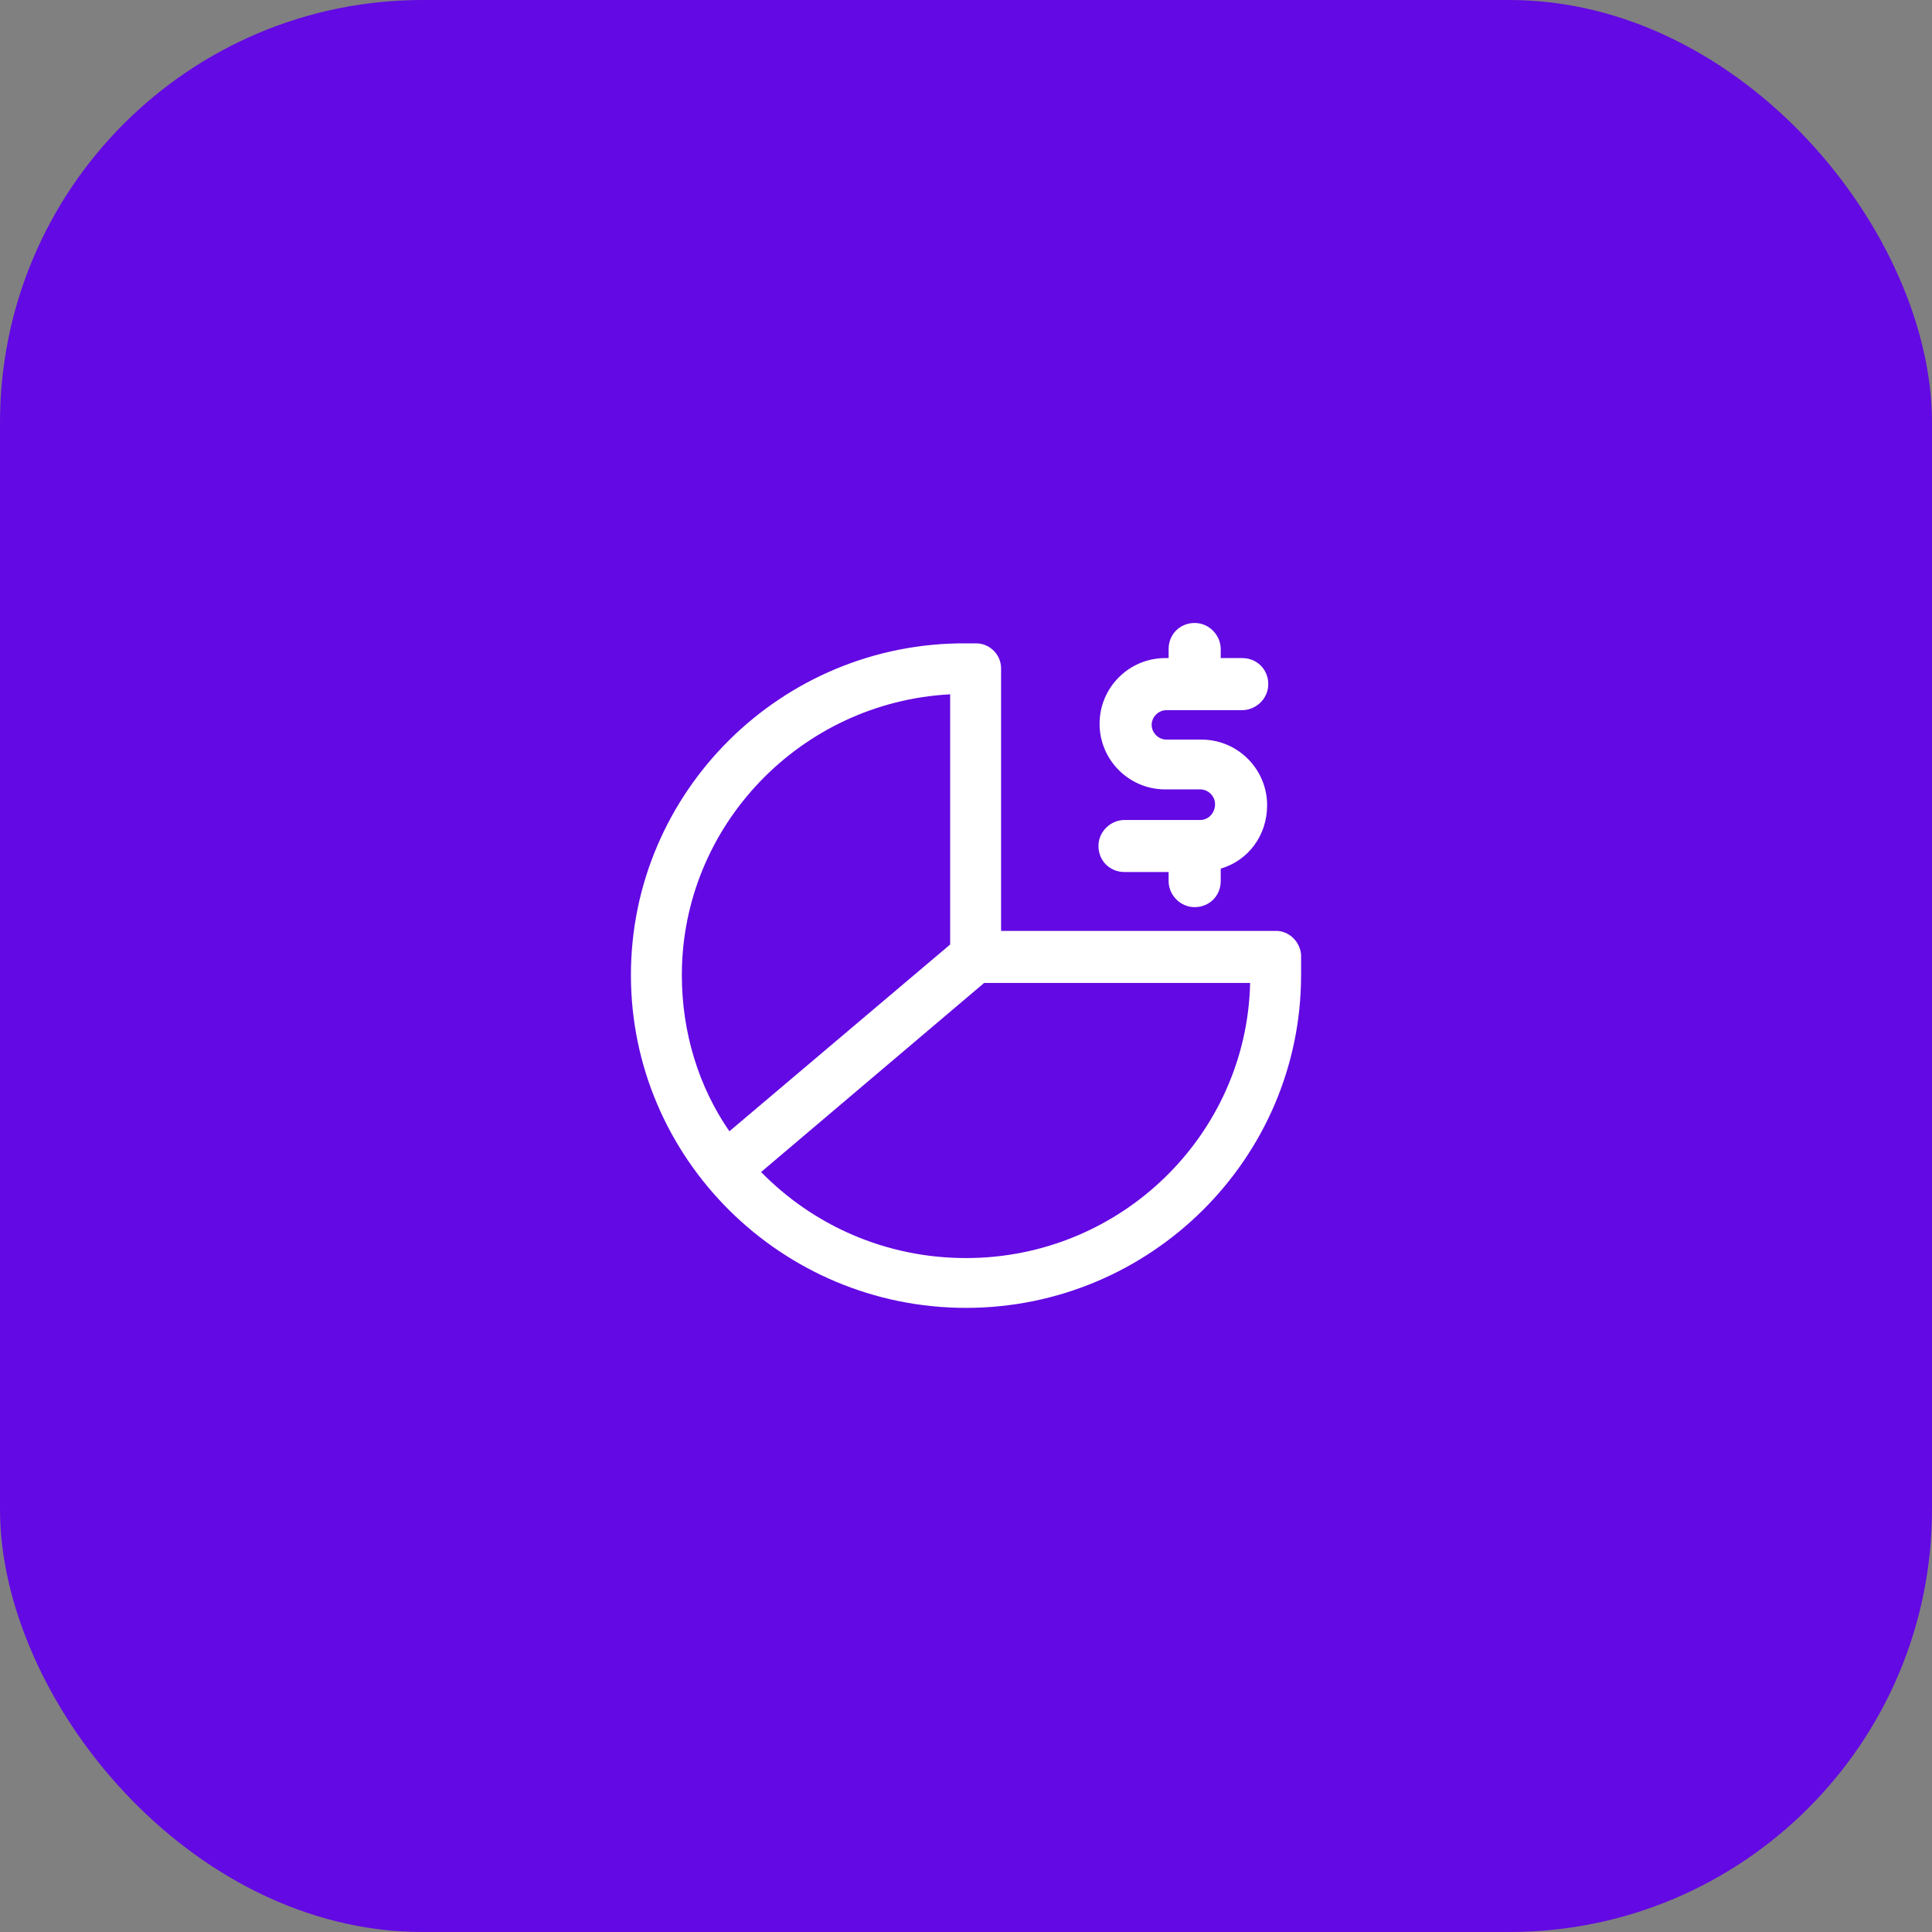
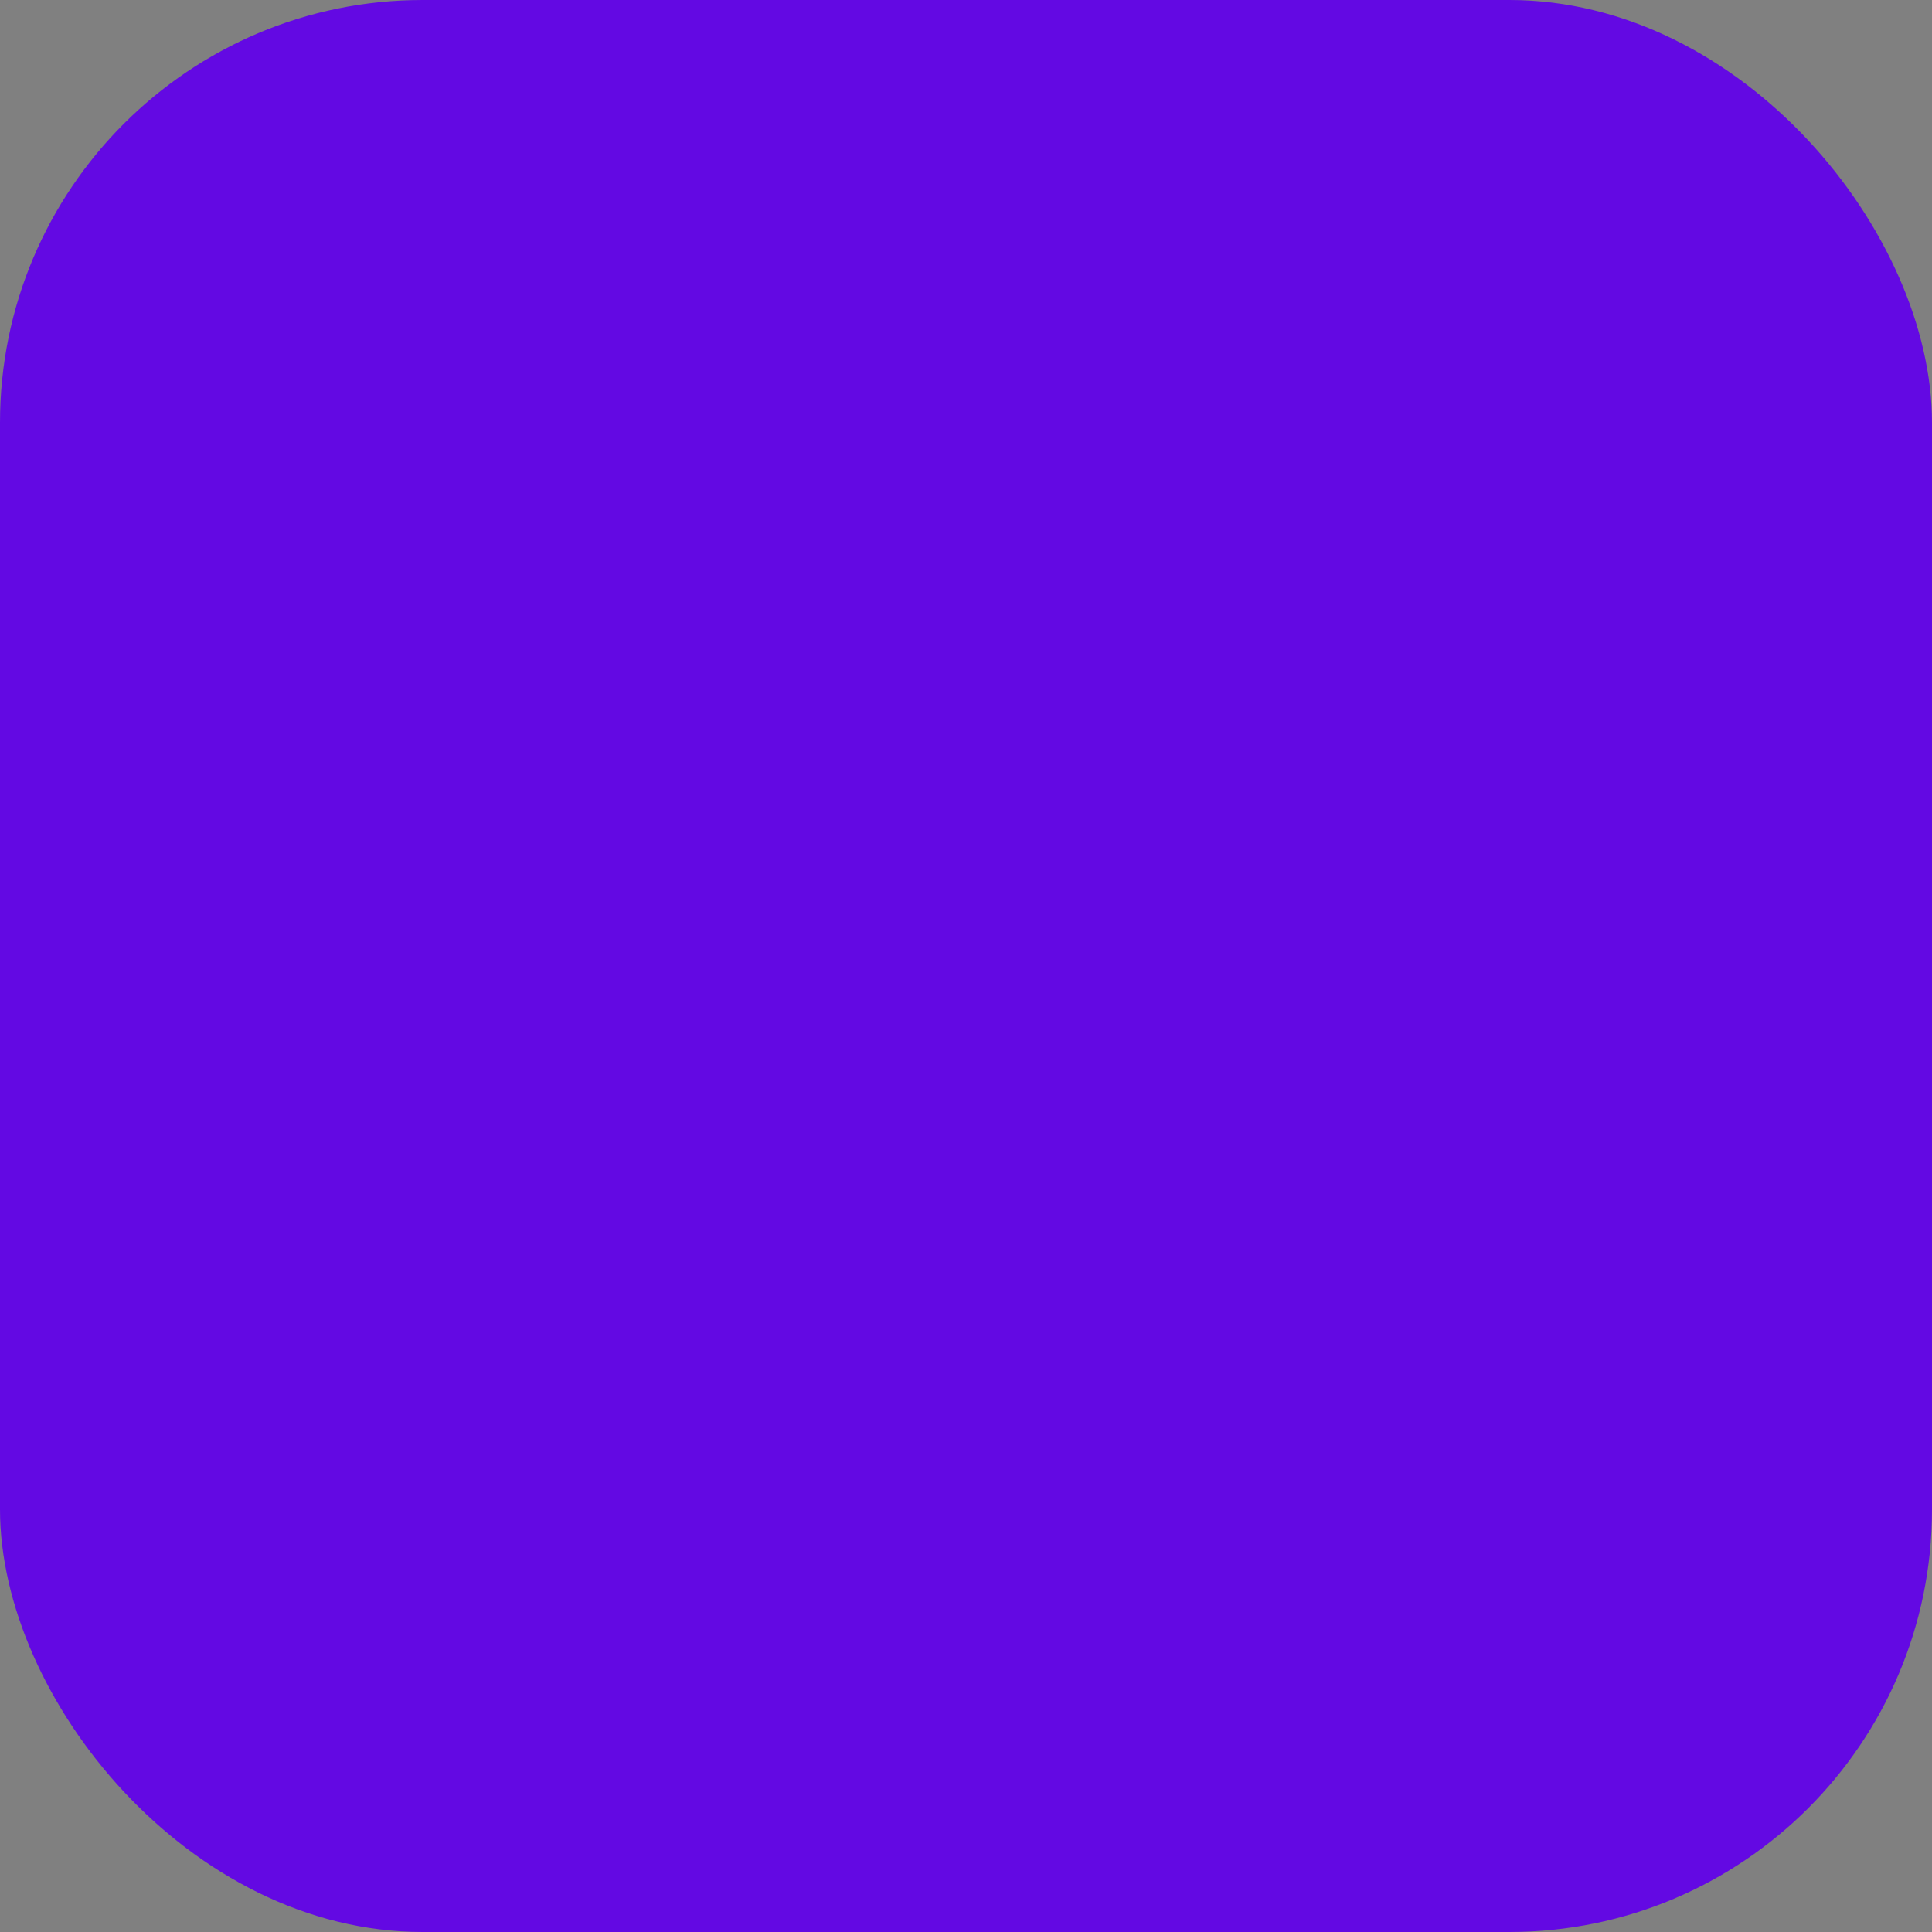
<svg xmlns="http://www.w3.org/2000/svg" width="64" height="64" viewBox="0 0 64 64" fill="none">
  <rect x="0" y="0" width="64" height="64" fill="#808080" stroke="none" />
  <rect width="64" height="64" rx="14" fill="#6309E3" />
  <g clipPath="url(#clip0_1529_7008)">
-     <path d="M43.1 31.625C43.062 31.175 42.687 30.837 42.275 30.837H33.162V22.137C33.162 21.688 32.787 21.312 32.337 21.312C32.225 21.312 32.112 21.312 32 21.312C25.887 21.275 20.9 26.225 20.9 32.3C20.9 38.375 25.887 43.325 32 43.325C38.112 43.325 43.1 38.375 43.1 32.3C43.1 32.075 43.1 31.85 43.1 31.625ZM31.475 23V31.288L24.162 37.475C23.15 36.013 22.587 34.212 22.587 32.3C22.587 27.35 26.525 23.262 31.475 23ZM32 41.675C29.337 41.675 26.937 40.587 25.212 38.825L32.6 32.562H41.412C41.3 37.587 37.137 41.675 32 41.675Z" fill="white" />
-     <path d="M39.763 27.163H37.25C36.8 27.163 36.388 27.538 36.388 28.025C36.388 28.512 36.763 28.887 37.25 28.887H38.712V29.188C38.712 29.637 39.087 30.05 39.575 30.05C40.062 30.05 40.438 29.675 40.438 29.188V28.775C41.337 28.512 41.975 27.688 41.975 26.675C41.975 25.475 41 24.5 39.8 24.5H38.638C38.375 24.5 38.15 24.275 38.15 24.012C38.15 23.75 38.375 23.525 38.638 23.525H41.15C41.6 23.525 42.013 23.15 42.013 22.663C42.013 22.175 41.638 21.8 41.15 21.8H40.438V21.5C40.438 21.05 40.062 20.637 39.575 20.637C39.087 20.637 38.712 21.012 38.712 21.5V21.8H38.6C37.4 21.8 36.425 22.775 36.425 23.975C36.425 25.175 37.4 26.15 38.6 26.15H39.763C40.025 26.15 40.25 26.375 40.25 26.637C40.25 26.938 40.025 27.163 39.763 27.163Z" fill="white" />
-   </g>
+     </g>
  <defs>
    <clipPath id="clip0_1529_7008">
      <rect width="24" height="24" fill="white" transform="translate(20 20)" />
    </clipPath>
  </defs>
</svg>